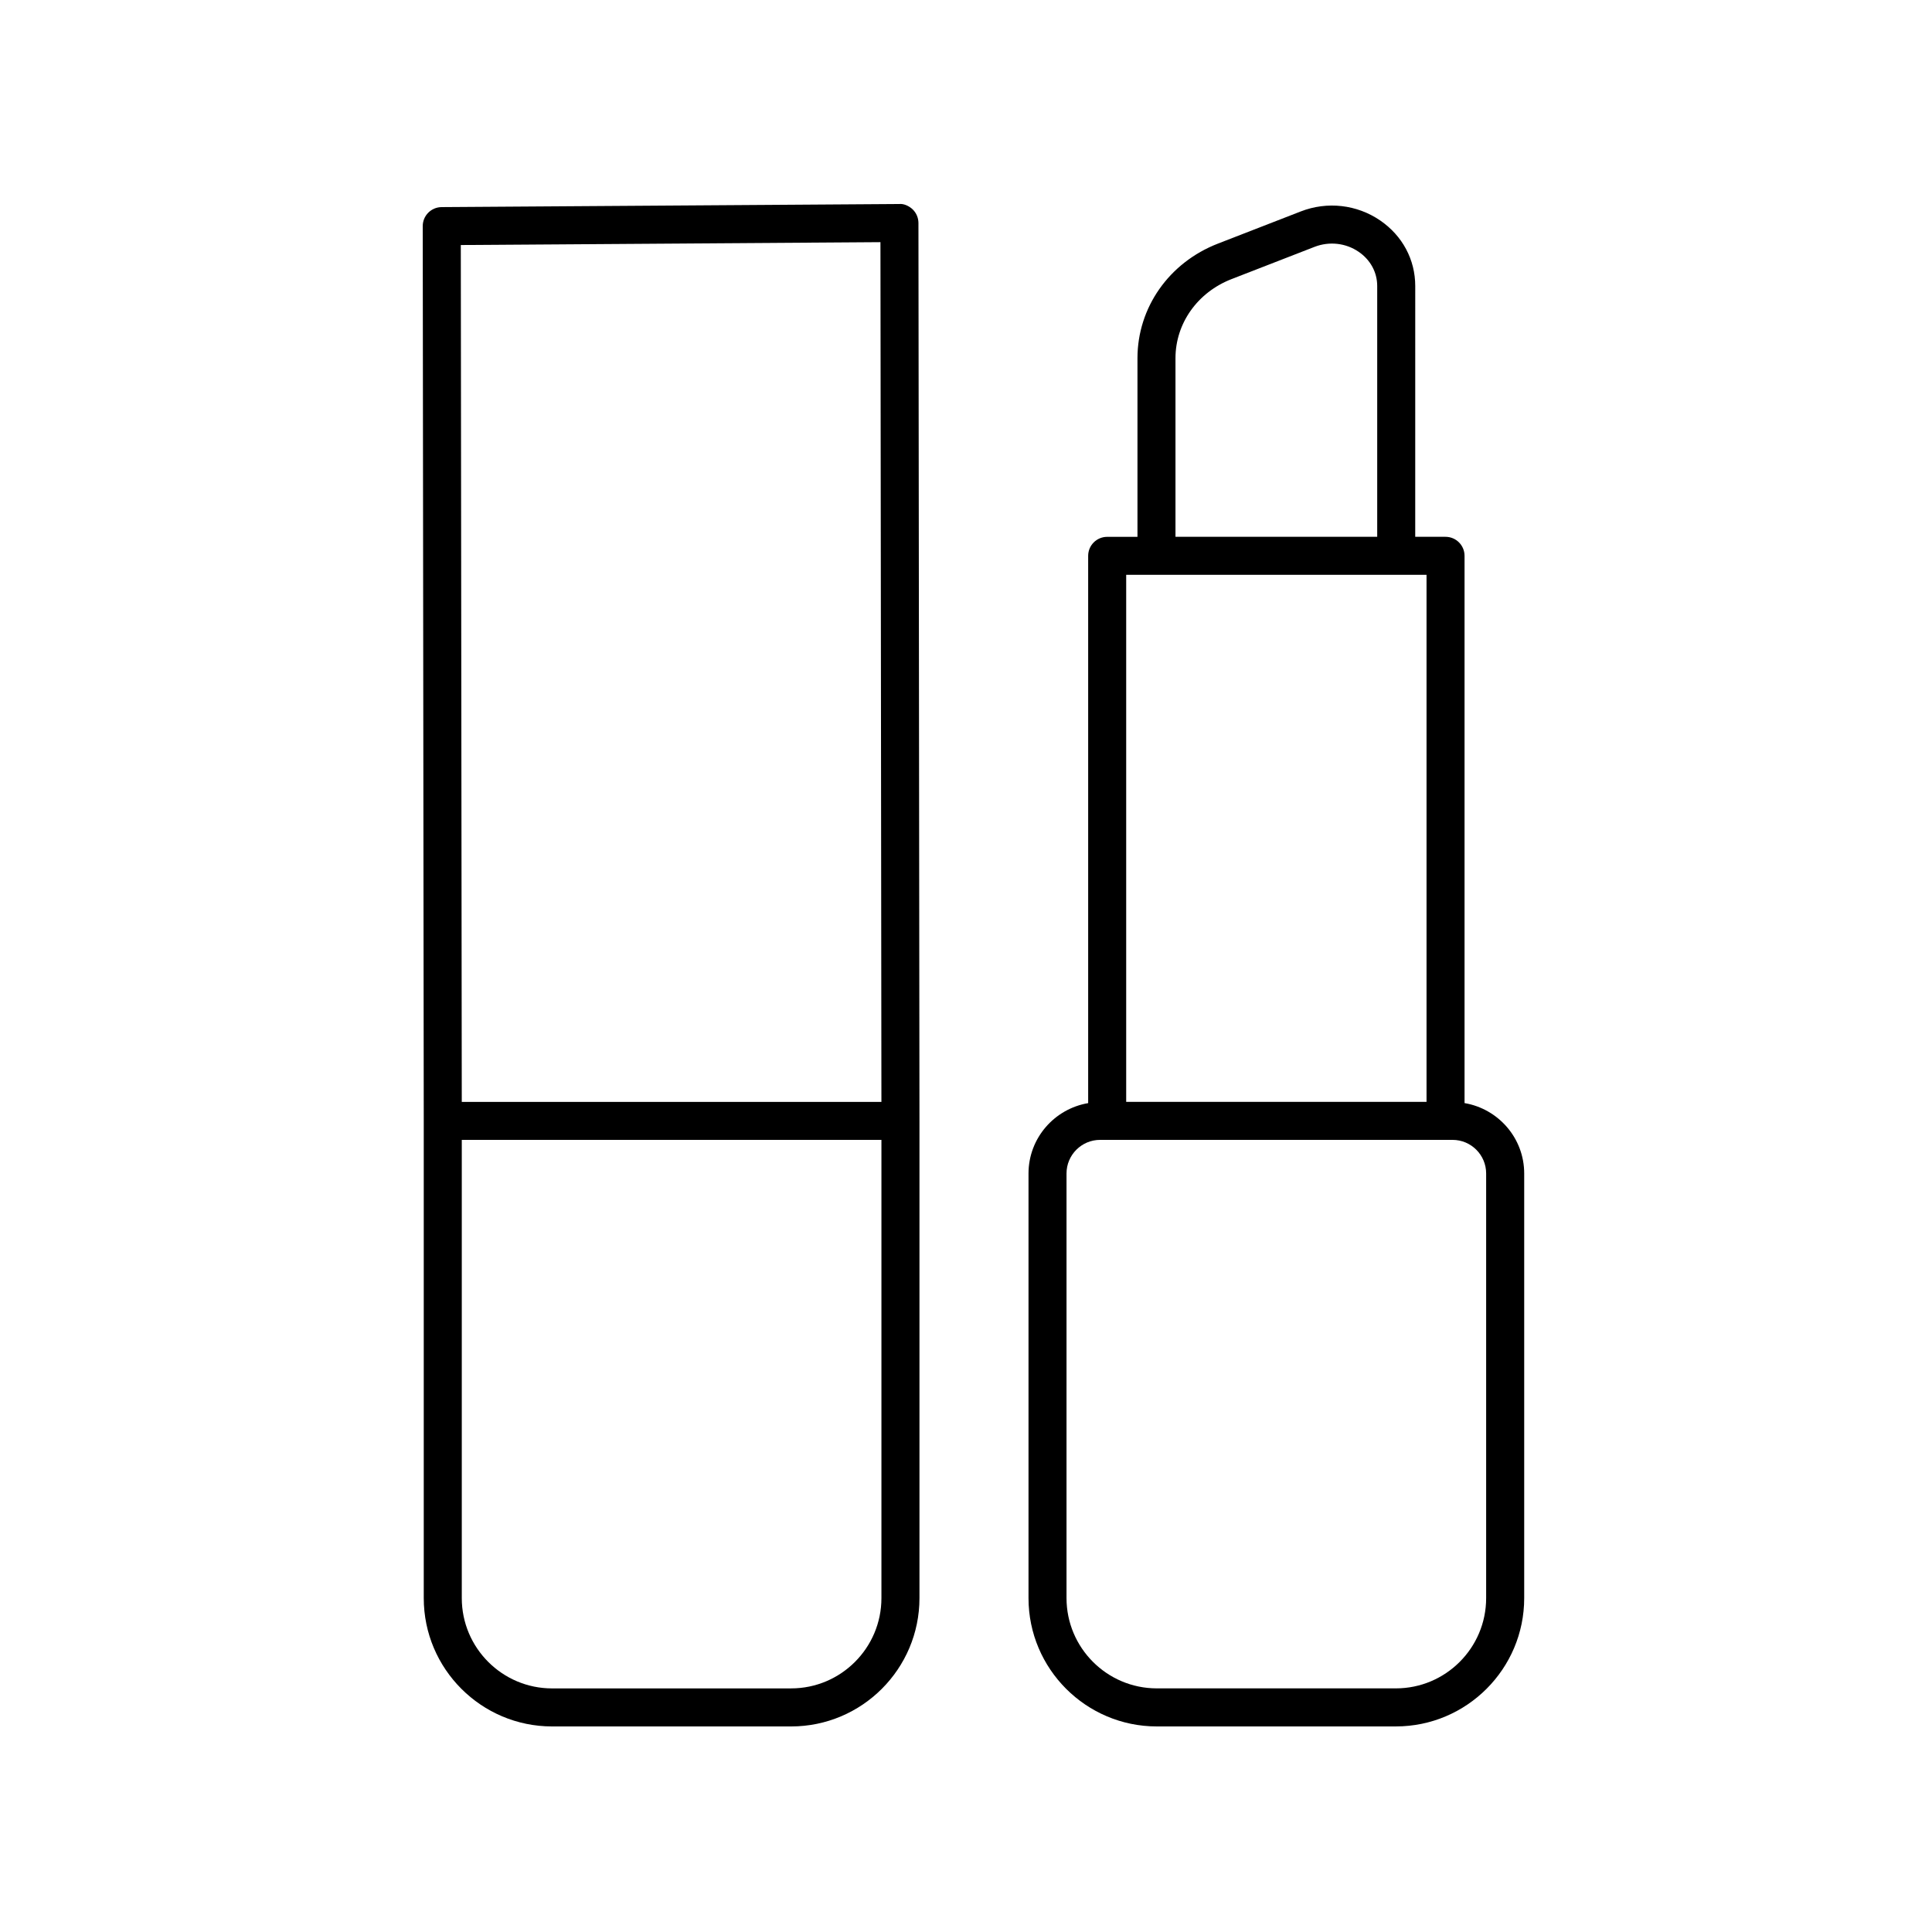
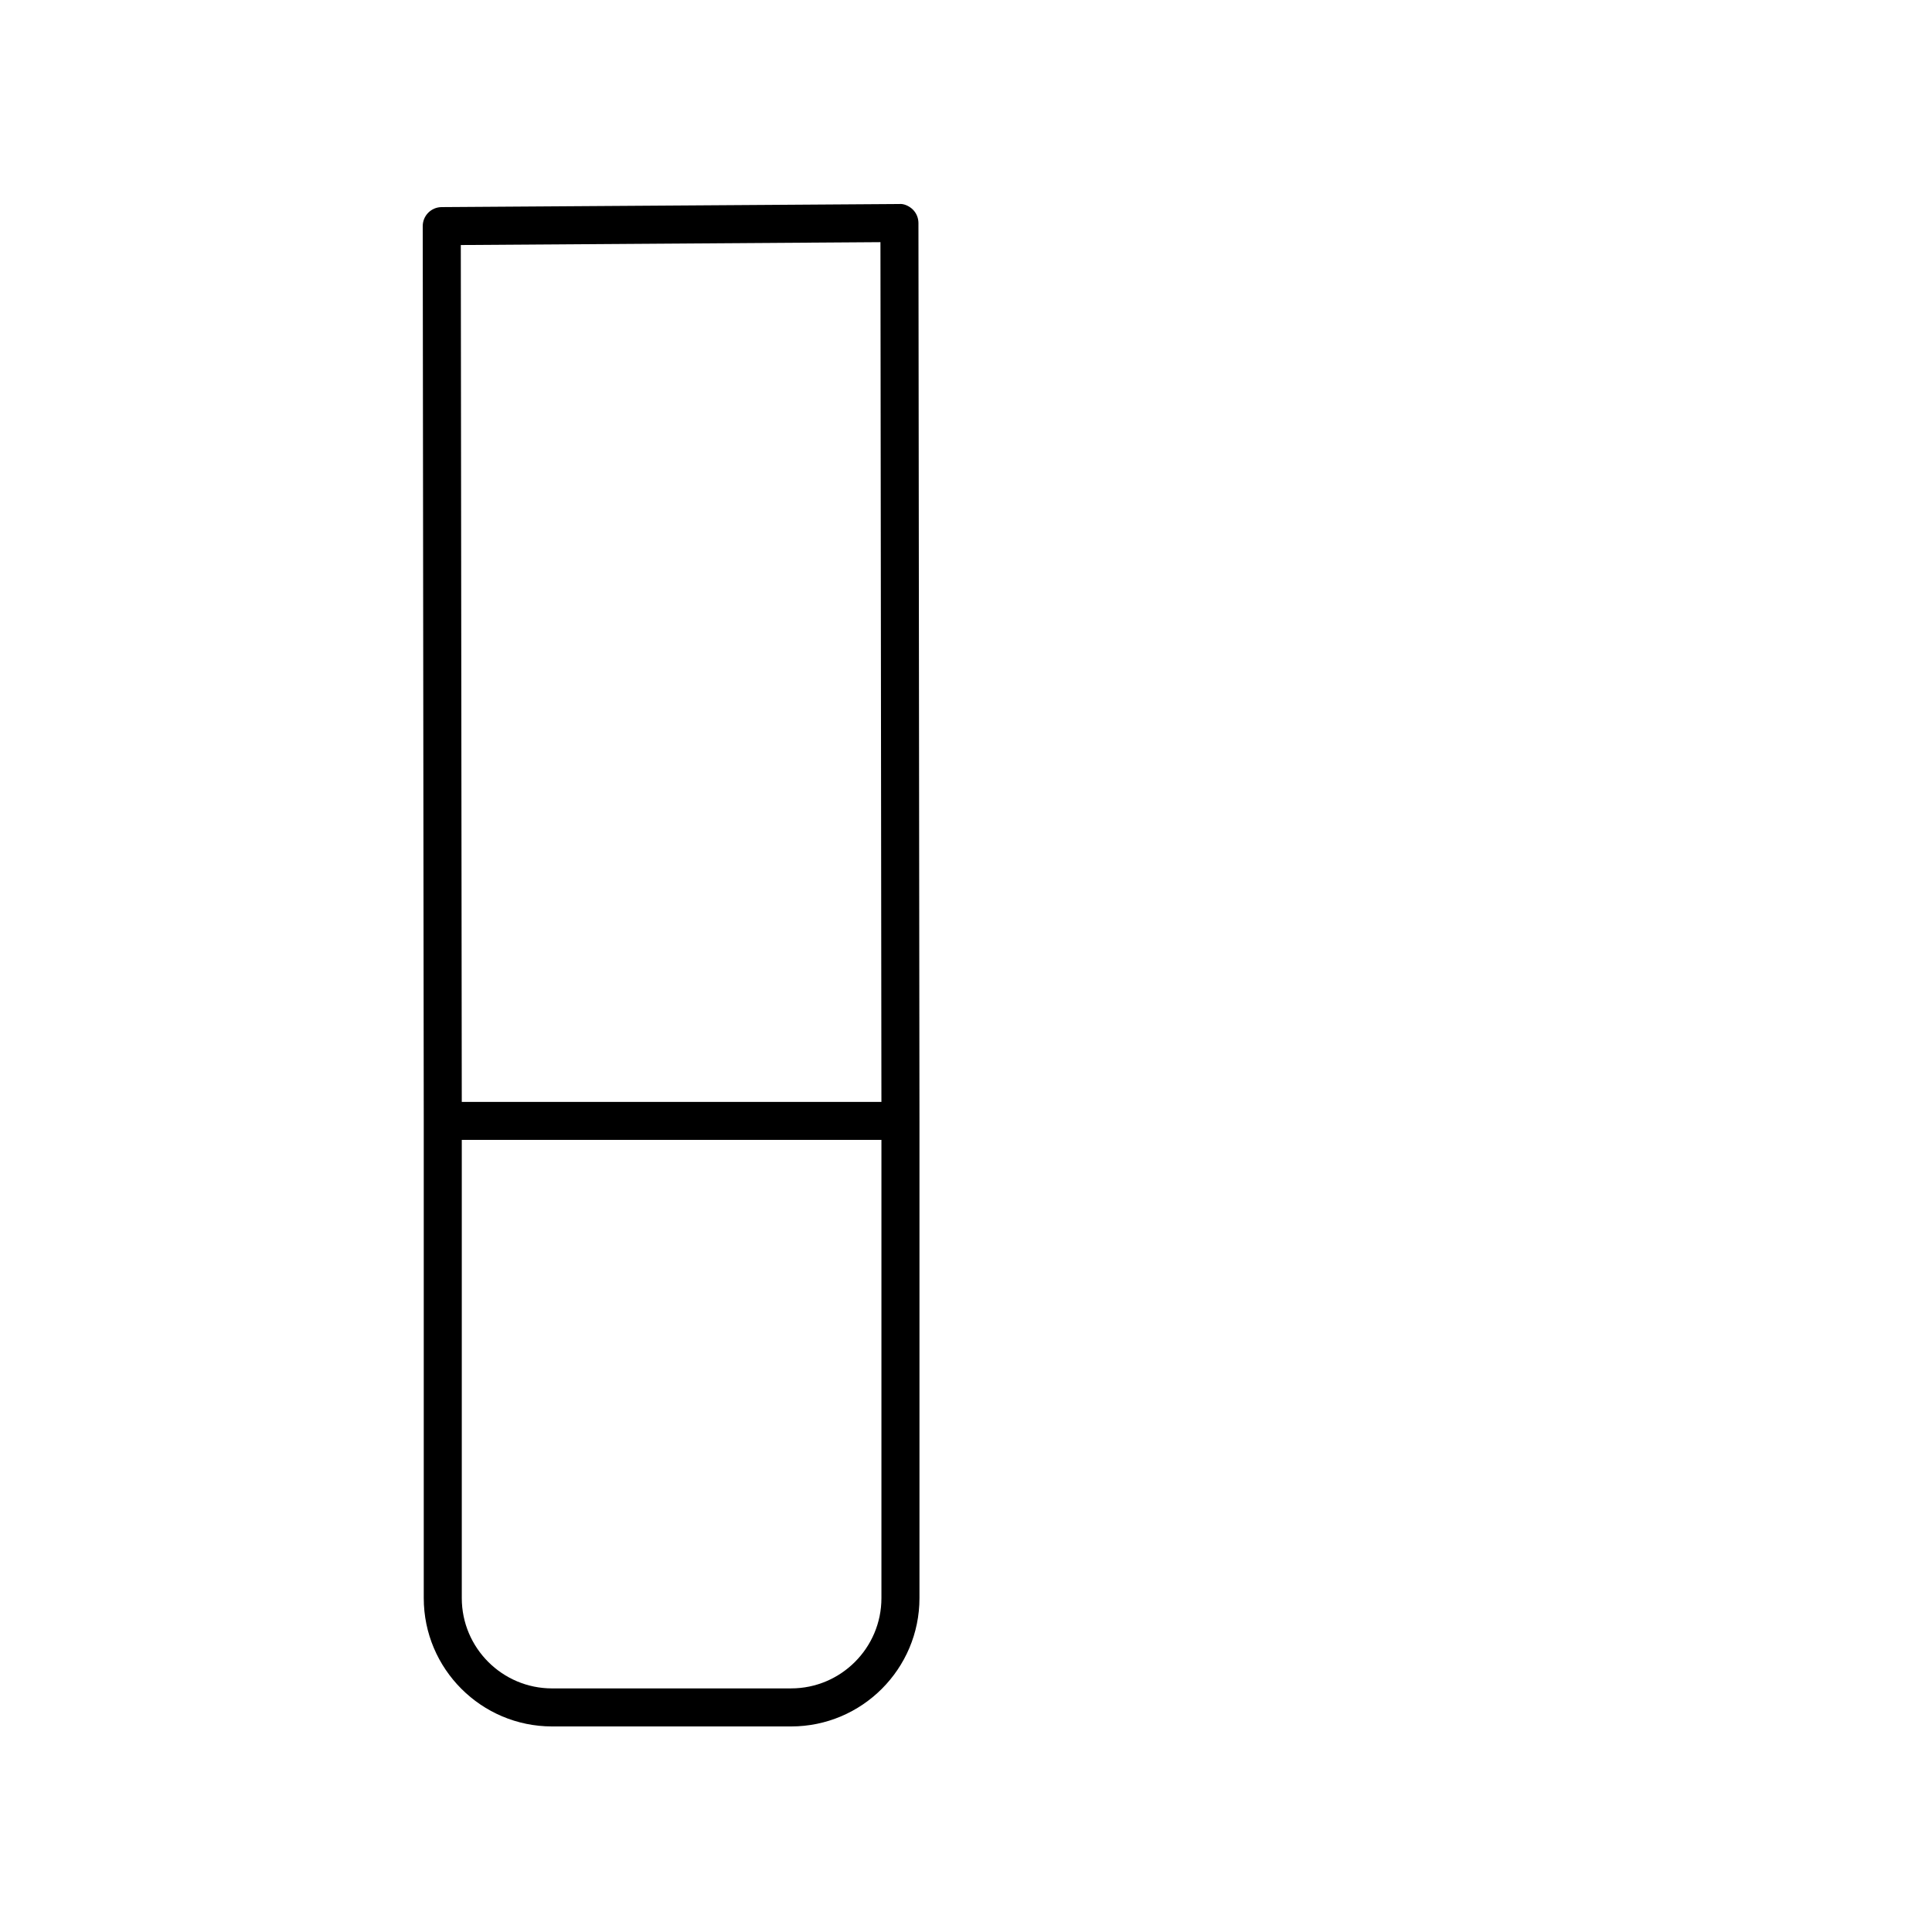
<svg xmlns="http://www.w3.org/2000/svg" fill="#000000" width="800px" height="800px" version="1.1" viewBox="144 144 512 512">
  <g>
-     <path d="m450.57 601.52h63.355c18.75 0 34.004-15.254 34.004-34.004v-112.53c0-9.379-6.856-17.137-15.809-18.656v-145.03c0-2.781-2.254-5.039-5.039-5.039h-8.031l0.004-66.461c0-7-3.391-13.332-9.297-17.379-6.164-4.215-14.023-5.121-21.031-2.391l-21.984 8.539c-12.941 5.027-21.301 16.945-21.301 30.367v47.332h-8.027c-2.781 0-5.039 2.254-5.039 5.039v145.03c-8.953 1.52-15.809 9.277-15.809 18.656v112.53c0 18.746 15.254 34 34.004 34zm4.945-362.59c0-9.23 5.836-17.465 14.875-20.973l21.98-8.539c3.91-1.512 8.277-1.027 11.691 1.312 3.125 2.137 4.914 5.441 4.914 9.066v66.465l-53.461-0.004zm66.531 57.406v139.67h-79.594v-139.67zm-95.406 158.64c0-4.906 3.992-8.898 8.898-8.898h93.41c4.906 0 8.898 3.992 8.898 8.898v112.53c0.008 13.195-10.73 23.93-23.922 23.93h-63.355c-13.191 0-23.93-10.734-23.93-23.93z" />
    <path d="m256.3 567.52c0 18.75 15.254 34.004 34.008 34.004h63.355c18.75 0 34.004-15.254 34.004-34.004v-126.47-0.004l-0.27-237.95c-0.004-1.34-0.539-2.629-1.492-3.57-0.953-0.945-2.43-1.594-3.582-1.461l-121.29 0.82c-2.769 0.02-5.008 2.273-5.004 5.043l0.27 237.12zm97.359 23.926h-63.352c-13.191 0-23.93-10.734-23.93-23.93v-121.43h111.21v121.43c0 13.191-10.734 23.926-23.93 23.926zm23.668-383.27 0.258 227.84h-111.21l-0.258-227.08z" />
  </g>
</svg>